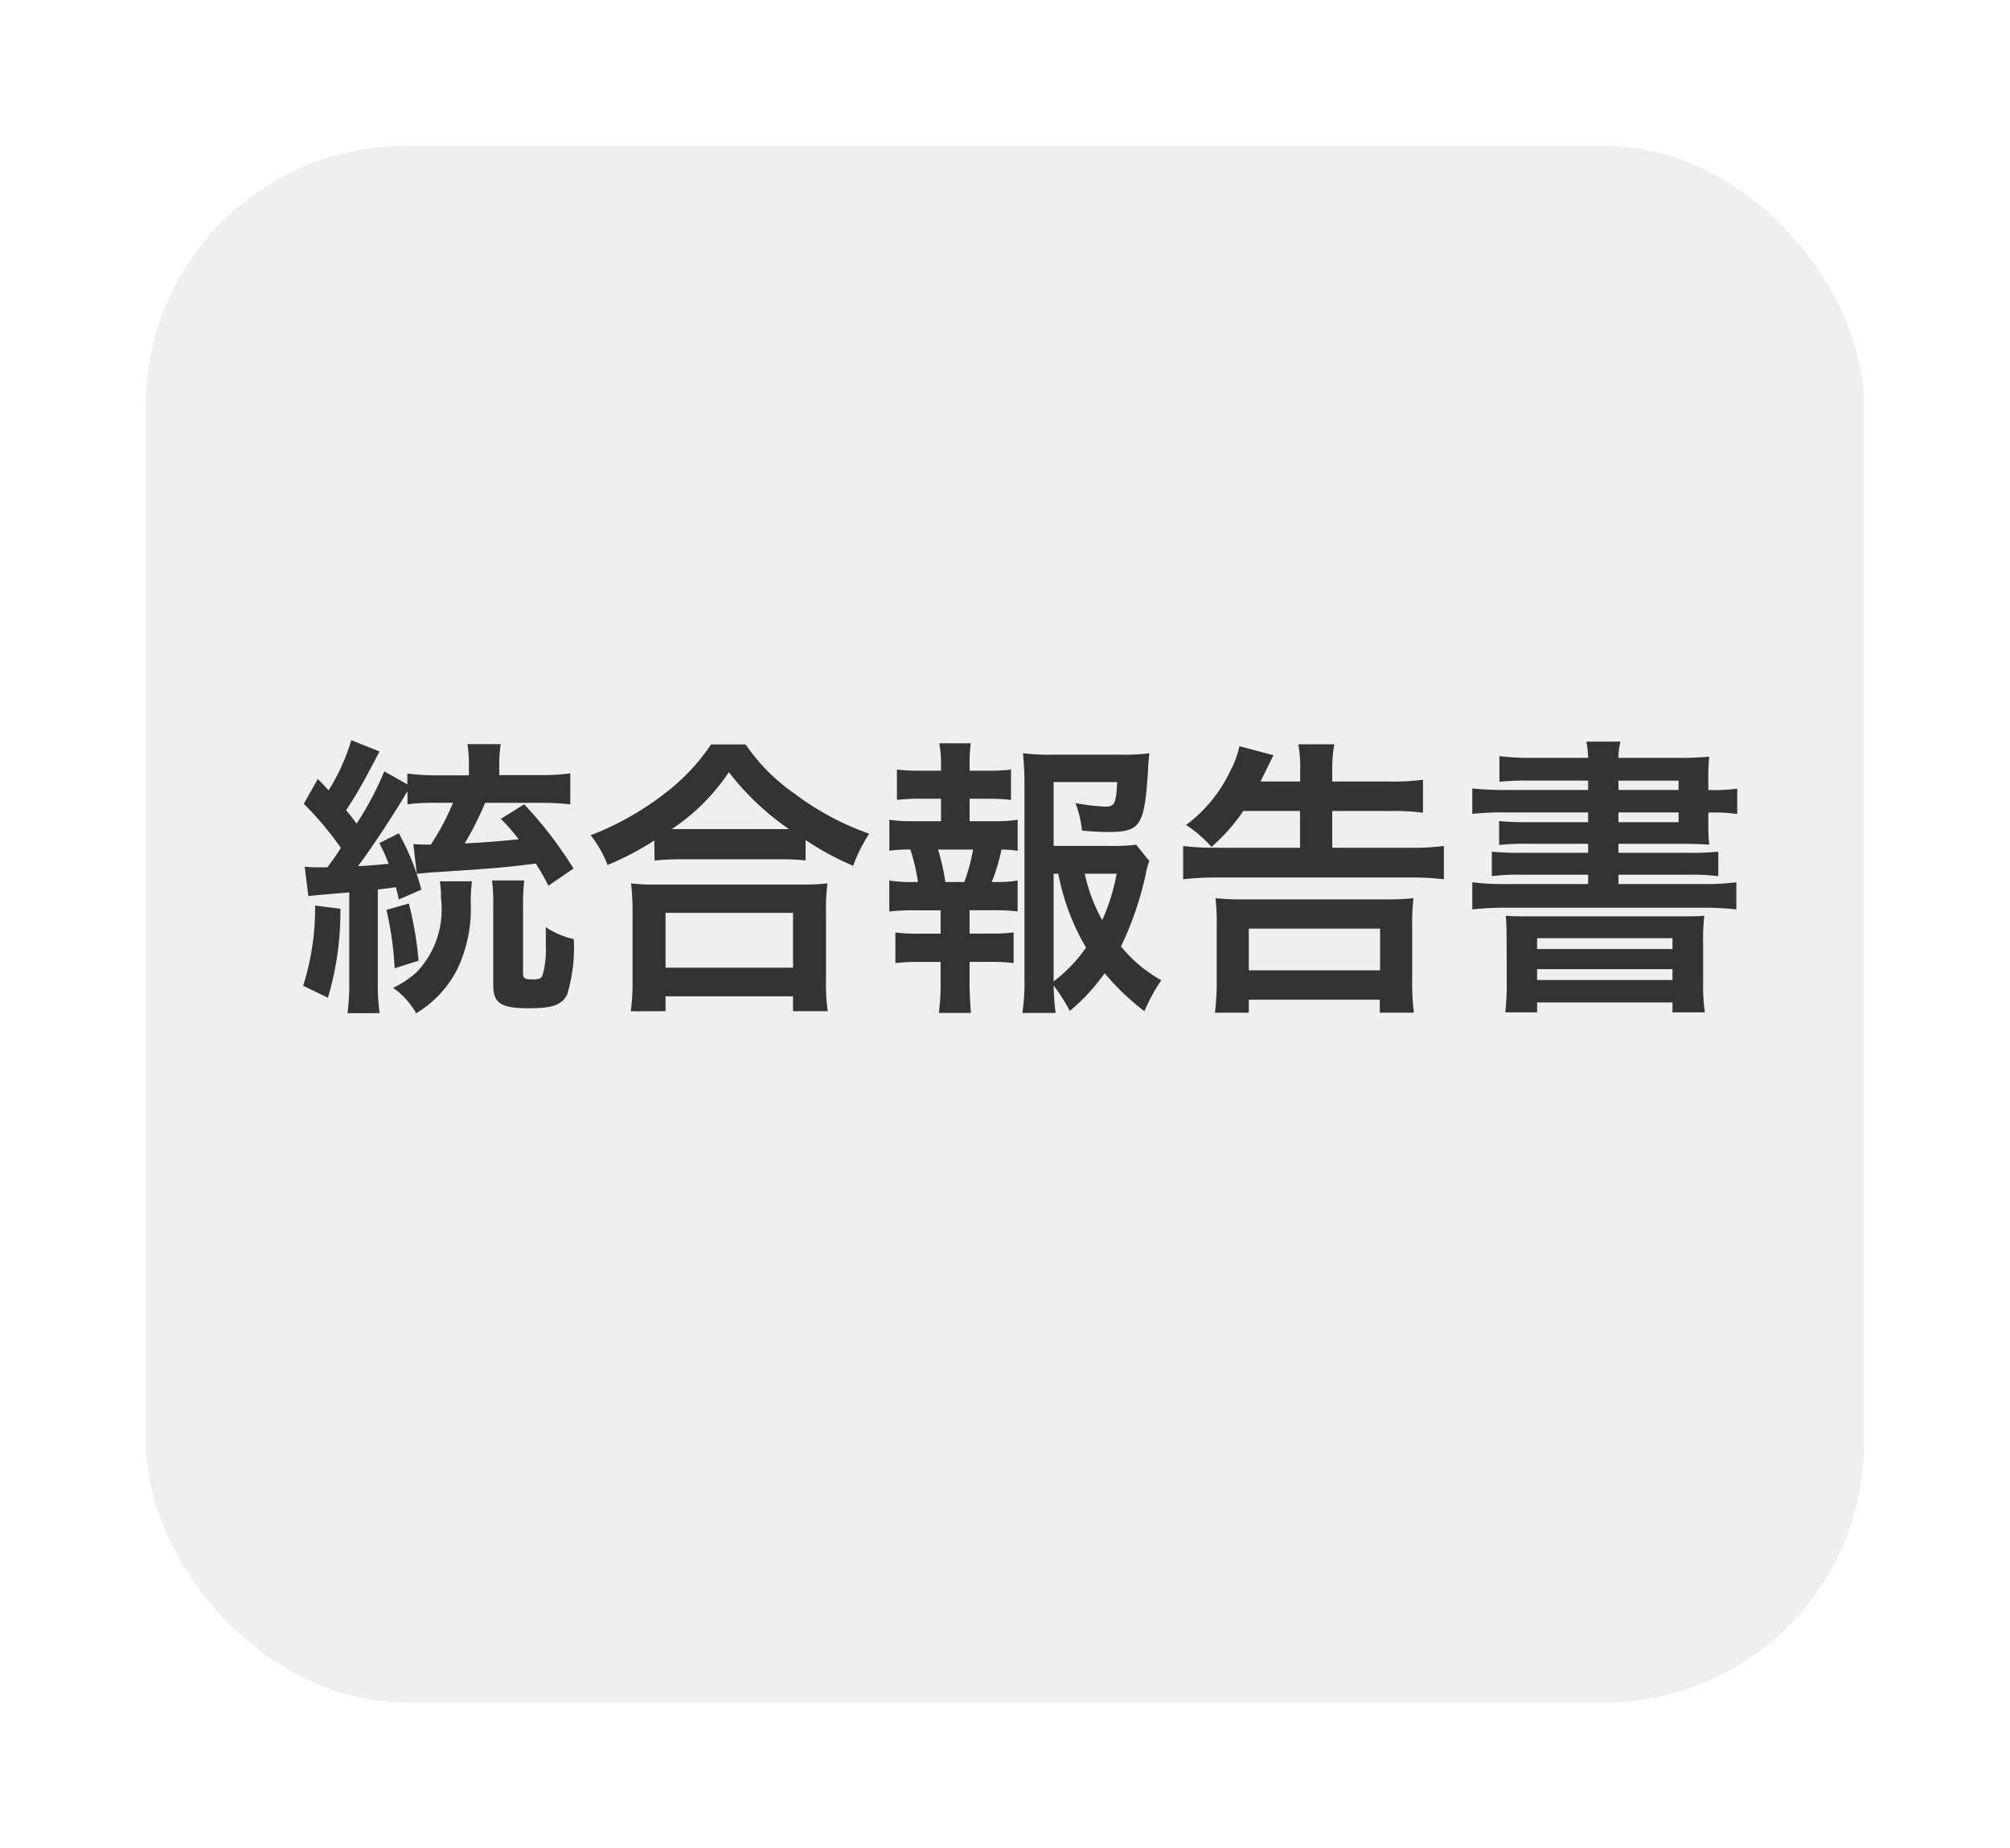
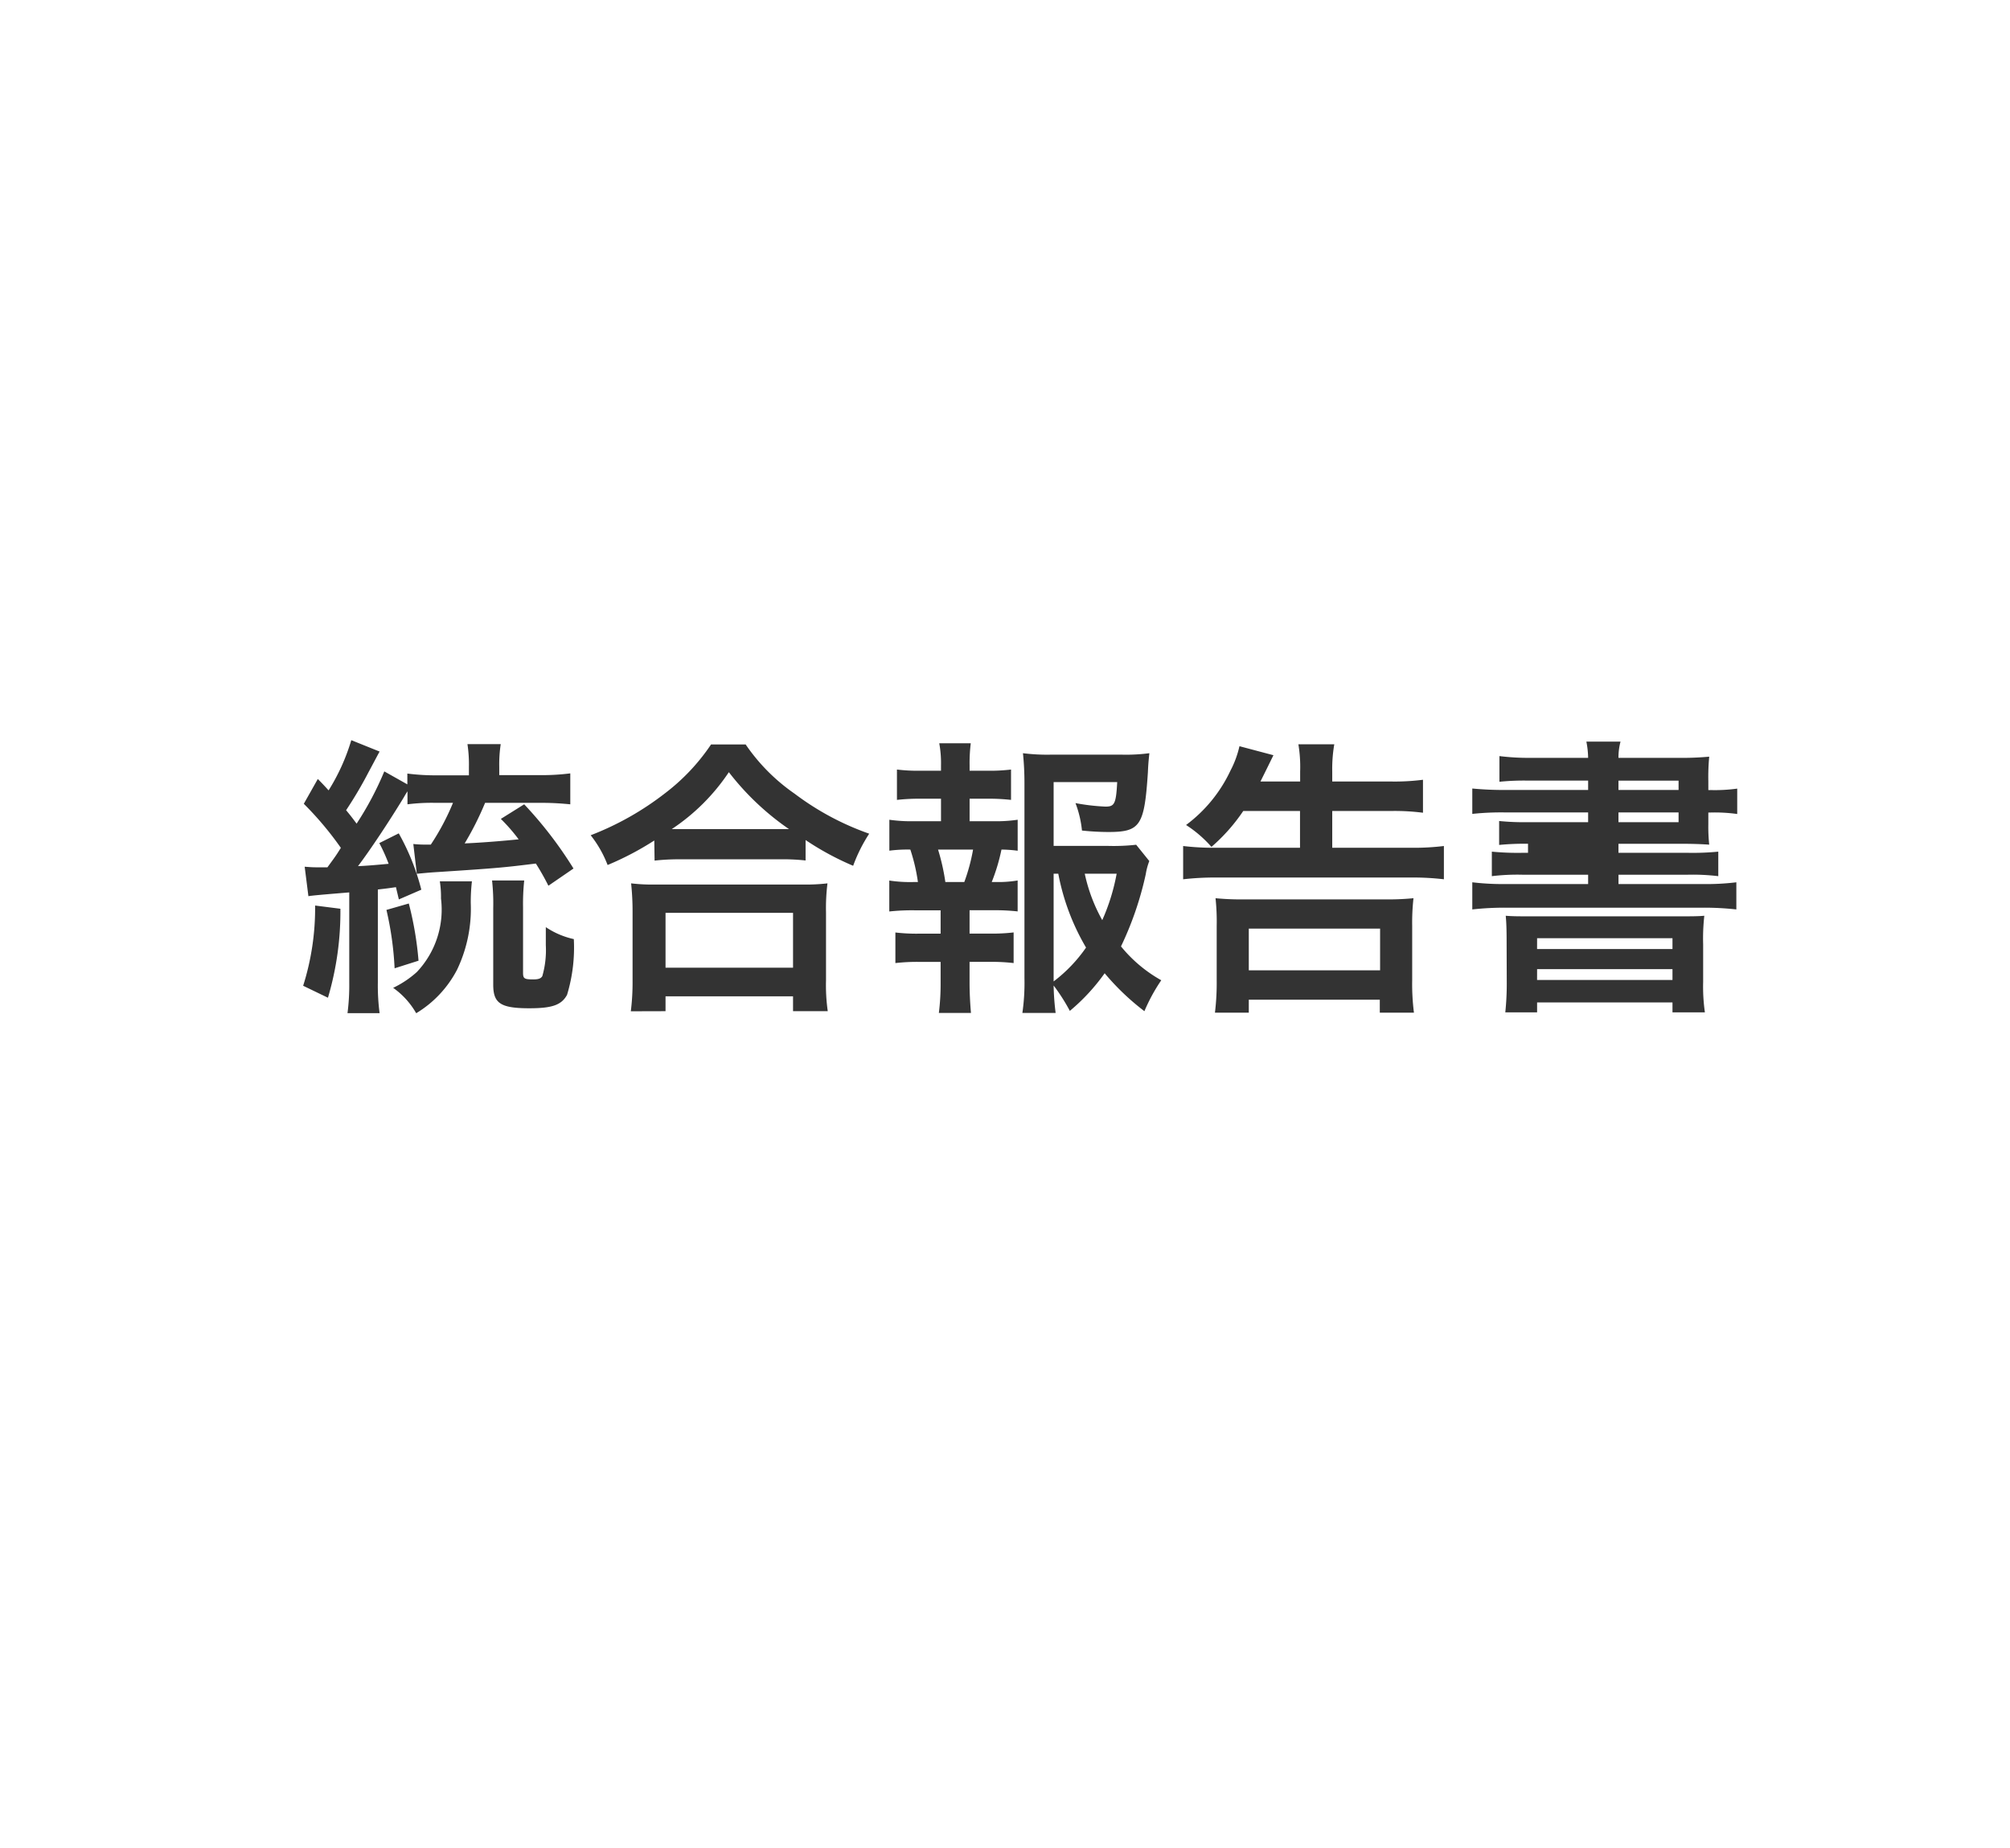
<svg xmlns="http://www.w3.org/2000/svg" width="62" height="57" viewBox="0 0 62 57">
  <defs>
    <filter id="長方形_154" x="0" y="0" width="62" height="57" filterUnits="userSpaceOnUse">
      <feOffset dy="1" input="SourceAlpha" />
      <feGaussianBlur stdDeviation="1.5" result="blur" />
      <feFlood flood-opacity="0.604" />
      <feComposite operator="in" in2="blur" />
      <feComposite in="SourceGraphic" />
    </filter>
  </defs>
  <g id="グループ_305" data-name="グループ 305" transform="translate(-126.5 -748.5)">
    <g transform="matrix(1, 0, 0, 1, 126.5, 748.5)" filter="url(#長方形_154)">
-       <rect id="長方形_154-2" data-name="長方形 154" width="53" height="48" rx="8" transform="translate(4.5 3.5)" fill="#efefef" />
-     </g>
-     <path id="パス_755" data-name="パス 755" d="M-21.987-2.862c.072-.018.495-.054,1.26-.117V-.2a6.776,6.776,0,0,1-.054.945h.99A6.513,6.513,0,0,1-19.845-.2V-3.069c.324-.036.369-.045.558-.072l.09.378.693-.3A7.1,7.1,0,0,0-19.2-4.8l-.6.3a5.308,5.308,0,0,1,.288.639c-.387.036-.7.063-.945.072.378-.5.954-1.368,1.4-2.1.063-.108.072-.126.126-.207v.4a5.96,5.96,0,0,1,.864-.045h.54a7.438,7.438,0,0,1-.684,1.287h-.135a3.259,3.259,0,0,1-.405-.018l.108.918c.207-.018.351-.036.657-.054,1.944-.126,2.052-.144,3.015-.261a7.736,7.736,0,0,1,.387.684l.774-.531a12.407,12.407,0,0,0-1.521-1.98l-.72.45a5.487,5.487,0,0,1,.549.63c-.441.045-1.08.1-1.665.126a9.487,9.487,0,0,0,.63-1.251h1.764c.306,0,.585.018.864.045v-.954a6.866,6.866,0,0,1-.945.054H-16.1V-6.84a4.165,4.165,0,0,1,.045-.711h-1.026a4.183,4.183,0,0,1,.045.7v.261h-.945a6.918,6.918,0,0,1-.954-.054v.333l-.711-.4A9.734,9.734,0,0,1-20.5-5.1c-.135-.18-.189-.252-.324-.414a12.654,12.654,0,0,0,.7-1.188c.18-.333.234-.441.333-.621l-.873-.351a6.276,6.276,0,0,1-.7,1.548c-.108-.117-.162-.18-.333-.351l-.432.765a10.069,10.069,0,0,1,1.143,1.359c-.153.243-.153.243-.414.6h-.333c-.153,0-.234-.009-.369-.018Zm.207.288A7.934,7.934,0,0,1-22.149-.1l.765.369A9.336,9.336,0,0,0-21-2.475Zm2.2.135a9.967,9.967,0,0,1,.252,1.8l.738-.234a10.382,10.382,0,0,0-.3-1.764Zm3.258-.909a6.608,6.608,0,0,1,.036.864V-.135c0,.576.225.729,1.116.729.7,0,.99-.1,1.161-.414A5.016,5.016,0,0,0-13.8-1.539a2.51,2.51,0,0,1-.864-.369v.558a2.9,2.9,0,0,1-.108.954c-.045.072-.117.1-.279.1-.279,0-.315-.027-.315-.207V-2.52a6.782,6.782,0,0,1,.036-.828Zm-1.611.027a3.143,3.143,0,0,1,.036.531,2.8,2.8,0,0,1-.747,2.268,3.055,3.055,0,0,1-.729.486,2.432,2.432,0,0,1,.711.783,3.4,3.4,0,0,0,1.26-1.341,4.361,4.361,0,0,0,.423-2.061,5.569,5.569,0,0,1,.036-.666Zm6.624-.639A6.776,6.776,0,0,1-10.539-4h3.078a6.552,6.552,0,0,1,.81.036v-.63A8.747,8.747,0,0,0-5.184-3.8a4.846,4.846,0,0,1,.495-.99,8.463,8.463,0,0,1-2.3-1.233A5.88,5.88,0,0,1-8.5-7.542H-9.567a6.285,6.285,0,0,1-1.413,1.5,8.992,8.992,0,0,1-2.3,1.3,3.485,3.485,0,0,1,.522.918,9.162,9.162,0,0,0,1.44-.756Zm.783-.972h-.252A6.3,6.3,0,0,0-9.018-6.687,8.221,8.221,0,0,0-7.164-4.932H-10.53ZM-10.971.684V.225h3.933V.684h1.071a5.622,5.622,0,0,1-.054-.945V-2.367a6.135,6.135,0,0,1,.045-.891,5.9,5.9,0,0,1-.783.036h-4.5a5.668,5.668,0,0,1-.774-.036,8.126,8.126,0,0,1,.045.891v2.1a7.2,7.2,0,0,1-.054.954Zm0-3.033h3.933V-.657h-3.933Zm14.517-2.1a6.276,6.276,0,0,1-.855.036H1V-6.381H2.961c-.036.666-.081.756-.36.756a6.512,6.512,0,0,1-.927-.108,3.254,3.254,0,0,1,.2.846,7.956,7.956,0,0,0,.81.045c.99,0,1.116-.189,1.224-1.845.009-.216.018-.324.045-.585a5.5,5.5,0,0,1-.837.045H.9a6,6,0,0,1-.846-.045A9.07,9.07,0,0,1,.1-6.354V-.333A6.469,6.469,0,0,1,.036.738H1.062A7.744,7.744,0,0,1,1-.108a5.818,5.818,0,0,1,.5.783A6.119,6.119,0,0,0,2.574-.486,7.6,7.6,0,0,0,3.8.684,5.47,5.47,0,0,1,4.32-.27,4.308,4.308,0,0,1,3.078-1.314a10.109,10.109,0,0,0,.765-2.232,1.91,1.91,0,0,1,.108-.4ZM1-3.555h.144A7.054,7.054,0,0,0,2-1.278,4.569,4.569,0,0,1,1-.234Zm1.944,0A6.3,6.3,0,0,1,2.5-2.124a5.106,5.106,0,0,1-.54-1.431Zm-4.536-1.62v-.693h.531a6.007,6.007,0,0,1,.747.036v-.936a5.394,5.394,0,0,1-.747.036h-.531v-.162a4.977,4.977,0,0,1,.036-.684h-.972a3.373,3.373,0,0,1,.054.684v.162h-.612a5.394,5.394,0,0,1-.747-.036v.936a6.007,6.007,0,0,1,.747-.036h.612v.693h-.81a4.691,4.691,0,0,1-.783-.045v.954A4.355,4.355,0,0,1-3.42-4.3a5.673,5.673,0,0,1,.234,1h-.1a4.252,4.252,0,0,1-.783-.045v.954a6.543,6.543,0,0,1,.783-.036h.8v.72h-.648a5.648,5.648,0,0,1-.747-.036V-.8a5.915,5.915,0,0,1,.747-.036h.648V-.18a7.2,7.2,0,0,1-.054.918h.99C-1.575.45-1.593.117-1.593-.18V-.837h.612A5.825,5.825,0,0,1-.234-.8v-.945a5.648,5.648,0,0,1-.747.036h-.612v-.72h.7a6.353,6.353,0,0,1,.783.036v-.954A3.59,3.59,0,0,1-.8-3.3H-.909a5.848,5.848,0,0,0,.3-1,4.009,4.009,0,0,1,.5.036V-5.22a4.626,4.626,0,0,1-.783.045ZM-2.34-3.3a6.529,6.529,0,0,0-.225-1h1.08a5.738,5.738,0,0,1-.27,1ZM8.6-5.49v1.134H5.985a7.791,7.791,0,0,1-.99-.054v1.026a8.621,8.621,0,0,1,1.026-.054h6a8.151,8.151,0,0,1,1.017.054V-4.41a7.627,7.627,0,0,1-1.026.054H9.594V-5.49h1.827a6.845,6.845,0,0,1,.972.054V-6.453a6.812,6.812,0,0,1-.981.054H9.594V-6.7a4.444,4.444,0,0,1,.063-.846H8.55a4.27,4.27,0,0,1,.054.837V-6.4H7.38c.045-.09.18-.36.4-.81L6.732-7.488a3.059,3.059,0,0,1-.279.756A4.437,4.437,0,0,1,5.085-5.058a3.719,3.719,0,0,1,.783.675A5.558,5.558,0,0,0,6.849-5.49ZM7.02.729v-.4h4.041v.4h1.053a7.009,7.009,0,0,1-.054-1V-1.944A6.807,6.807,0,0,1,12.1-2.8a8.077,8.077,0,0,1-.891.036H6.894a8.151,8.151,0,0,1-.9-.036,6.807,6.807,0,0,1,.036.855V-.279A7.608,7.608,0,0,1,5.976.729Zm0-2.592h4.05V-.576H7.02ZM17.487-6.138H14.949a10.249,10.249,0,0,1-1.035-.045V-5.4a8.3,8.3,0,0,1,1.035-.045h2.538v.3H15.633a7.67,7.67,0,0,1-.891-.036v.738a7.871,7.871,0,0,1,.891-.036h1.854V-4.2H15.453a8.354,8.354,0,0,1-.936-.036v.756a6.591,6.591,0,0,1,.936-.045h2.034v.288H14.958a7.928,7.928,0,0,1-1.044-.054v.837a9.055,9.055,0,0,1,1.044-.054h6.066a9,9,0,0,1,1.035.054v-.837a7.592,7.592,0,0,1-1.035.054h-2.6v-.288h2.142a6.669,6.669,0,0,1,.936.045v-.756a8.151,8.151,0,0,1-.936.036H18.423v-.279h1.863c.405,0,.675.009.936.027a5.2,5.2,0,0,1-.027-.639v-.351h.045a5.069,5.069,0,0,1,.846.045v-.783a5.105,5.105,0,0,1-.819.045h-.072V-6.4a6.721,6.721,0,0,1,.027-.765,9.366,9.366,0,0,1-.99.036H18.423a1.9,1.9,0,0,1,.063-.5H17.433a2.778,2.778,0,0,1,.054.5H15.741a7.221,7.221,0,0,1-.99-.054v.792a7.5,7.5,0,0,1,.882-.036h1.854Zm2.79.693v.3H18.423v-.3Zm0-.693H18.423v-.288h1.854Zm-5.3,5.931a8.474,8.474,0,0,1-.045.927h.981V.414h4.176V.72h1a5.513,5.513,0,0,1-.054-.936V-1.377a6.234,6.234,0,0,1,.036-.882c-.207.018-.36.018-.963.018H15.9c-.594,0-.729,0-.954-.018.018.216.027.369.027.882Zm.936-1.359h4.176v.333H15.912Zm0,.954h4.176v.333H15.912Z" transform="translate(158 779)" fill="#333" />
+       </g>
+     <path id="パス_755" data-name="パス 755" d="M-21.987-2.862c.072-.018.495-.054,1.26-.117V-.2a6.776,6.776,0,0,1-.054.945h.99A6.513,6.513,0,0,1-19.845-.2V-3.069c.324-.036.369-.045.558-.072l.09.378.693-.3A7.1,7.1,0,0,0-19.2-4.8l-.6.3a5.308,5.308,0,0,1,.288.639c-.387.036-.7.063-.945.072.378-.5.954-1.368,1.4-2.1.063-.108.072-.126.126-.207v.4a5.96,5.96,0,0,1,.864-.045h.54a7.438,7.438,0,0,1-.684,1.287h-.135a3.259,3.259,0,0,1-.405-.018l.108.918c.207-.018.351-.036.657-.054,1.944-.126,2.052-.144,3.015-.261a7.736,7.736,0,0,1,.387.684l.774-.531a12.407,12.407,0,0,0-1.521-1.98l-.72.45a5.487,5.487,0,0,1,.549.63c-.441.045-1.08.1-1.665.126a9.487,9.487,0,0,0,.63-1.251h1.764c.306,0,.585.018.864.045v-.954a6.866,6.866,0,0,1-.945.054H-16.1V-6.84a4.165,4.165,0,0,1,.045-.711h-1.026a4.183,4.183,0,0,1,.045.7v.261h-.945a6.918,6.918,0,0,1-.954-.054v.333l-.711-.4A9.734,9.734,0,0,1-20.5-5.1c-.135-.18-.189-.252-.324-.414a12.654,12.654,0,0,0,.7-1.188c.18-.333.234-.441.333-.621l-.873-.351a6.276,6.276,0,0,1-.7,1.548c-.108-.117-.162-.18-.333-.351l-.432.765a10.069,10.069,0,0,1,1.143,1.359c-.153.243-.153.243-.414.6h-.333c-.153,0-.234-.009-.369-.018Zm.207.288A7.934,7.934,0,0,1-22.149-.1l.765.369A9.336,9.336,0,0,0-21-2.475Zm2.2.135a9.967,9.967,0,0,1,.252,1.8l.738-.234a10.382,10.382,0,0,0-.3-1.764Zm3.258-.909a6.608,6.608,0,0,1,.036.864V-.135c0,.576.225.729,1.116.729.7,0,.99-.1,1.161-.414A5.016,5.016,0,0,0-13.8-1.539a2.51,2.51,0,0,1-.864-.369v.558a2.9,2.9,0,0,1-.108.954c-.045.072-.117.1-.279.1-.279,0-.315-.027-.315-.207V-2.52a6.782,6.782,0,0,1,.036-.828Zm-1.611.027a3.143,3.143,0,0,1,.036.531,2.8,2.8,0,0,1-.747,2.268,3.055,3.055,0,0,1-.729.486,2.432,2.432,0,0,1,.711.783,3.4,3.4,0,0,0,1.26-1.341,4.361,4.361,0,0,0,.423-2.061,5.569,5.569,0,0,1,.036-.666Zm6.624-.639A6.776,6.776,0,0,1-10.539-4h3.078a6.552,6.552,0,0,1,.81.036v-.63A8.747,8.747,0,0,0-5.184-3.8a4.846,4.846,0,0,1,.495-.99,8.463,8.463,0,0,1-2.3-1.233A5.88,5.88,0,0,1-8.5-7.542H-9.567a6.285,6.285,0,0,1-1.413,1.5,8.992,8.992,0,0,1-2.3,1.3,3.485,3.485,0,0,1,.522.918,9.162,9.162,0,0,0,1.44-.756Zm.783-.972h-.252A6.3,6.3,0,0,0-9.018-6.687,8.221,8.221,0,0,0-7.164-4.932H-10.53ZM-10.971.684V.225h3.933V.684h1.071a5.622,5.622,0,0,1-.054-.945V-2.367a6.135,6.135,0,0,1,.045-.891,5.9,5.9,0,0,1-.783.036h-4.5a5.668,5.668,0,0,1-.774-.036,8.126,8.126,0,0,1,.045.891v2.1a7.2,7.2,0,0,1-.054.954Zm0-3.033h3.933V-.657h-3.933Zm14.517-2.1a6.276,6.276,0,0,1-.855.036H1V-6.381H2.961c-.036.666-.081.756-.36.756a6.512,6.512,0,0,1-.927-.108,3.254,3.254,0,0,1,.2.846,7.956,7.956,0,0,0,.81.045c.99,0,1.116-.189,1.224-1.845.009-.216.018-.324.045-.585a5.5,5.5,0,0,1-.837.045H.9a6,6,0,0,1-.846-.045A9.07,9.07,0,0,1,.1-6.354V-.333A6.469,6.469,0,0,1,.036.738H1.062A7.744,7.744,0,0,1,1-.108a5.818,5.818,0,0,1,.5.783A6.119,6.119,0,0,0,2.574-.486,7.6,7.6,0,0,0,3.8.684,5.47,5.47,0,0,1,4.32-.27,4.308,4.308,0,0,1,3.078-1.314a10.109,10.109,0,0,0,.765-2.232,1.91,1.91,0,0,1,.108-.4ZM1-3.555h.144A7.054,7.054,0,0,0,2-1.278,4.569,4.569,0,0,1,1-.234Zm1.944,0A6.3,6.3,0,0,1,2.5-2.124a5.106,5.106,0,0,1-.54-1.431Zm-4.536-1.62v-.693h.531a6.007,6.007,0,0,1,.747.036v-.936a5.394,5.394,0,0,1-.747.036h-.531v-.162a4.977,4.977,0,0,1,.036-.684h-.972a3.373,3.373,0,0,1,.054.684v.162h-.612a5.394,5.394,0,0,1-.747-.036v.936a6.007,6.007,0,0,1,.747-.036h.612v.693h-.81a4.691,4.691,0,0,1-.783-.045v.954A4.355,4.355,0,0,1-3.42-4.3a5.673,5.673,0,0,1,.234,1h-.1a4.252,4.252,0,0,1-.783-.045v.954a6.543,6.543,0,0,1,.783-.036h.8v.72h-.648a5.648,5.648,0,0,1-.747-.036V-.8a5.915,5.915,0,0,1,.747-.036h.648V-.18a7.2,7.2,0,0,1-.054.918h.99C-1.575.45-1.593.117-1.593-.18V-.837h.612A5.825,5.825,0,0,1-.234-.8v-.945a5.648,5.648,0,0,1-.747.036h-.612v-.72h.7a6.353,6.353,0,0,1,.783.036v-.954A3.59,3.59,0,0,1-.8-3.3H-.909a5.848,5.848,0,0,0,.3-1,4.009,4.009,0,0,1,.5.036V-5.22a4.626,4.626,0,0,1-.783.045ZM-2.34-3.3a6.529,6.529,0,0,0-.225-1h1.08a5.738,5.738,0,0,1-.27,1ZM8.6-5.49v1.134H5.985a7.791,7.791,0,0,1-.99-.054v1.026a8.621,8.621,0,0,1,1.026-.054h6a8.151,8.151,0,0,1,1.017.054V-4.41a7.627,7.627,0,0,1-1.026.054H9.594V-5.49h1.827a6.845,6.845,0,0,1,.972.054V-6.453a6.812,6.812,0,0,1-.981.054H9.594V-6.7a4.444,4.444,0,0,1,.063-.846H8.55a4.27,4.27,0,0,1,.054.837V-6.4H7.38c.045-.09.18-.36.4-.81L6.732-7.488a3.059,3.059,0,0,1-.279.756A4.437,4.437,0,0,1,5.085-5.058a3.719,3.719,0,0,1,.783.675A5.558,5.558,0,0,0,6.849-5.49ZM7.02.729v-.4h4.041v.4h1.053a7.009,7.009,0,0,1-.054-1V-1.944A6.807,6.807,0,0,1,12.1-2.8a8.077,8.077,0,0,1-.891.036H6.894a8.151,8.151,0,0,1-.9-.036,6.807,6.807,0,0,1,.036.855V-.279A7.608,7.608,0,0,1,5.976.729Zm0-2.592h4.05V-.576H7.02ZM17.487-6.138H14.949a10.249,10.249,0,0,1-1.035-.045V-5.4a8.3,8.3,0,0,1,1.035-.045h2.538v.3H15.633a7.67,7.67,0,0,1-.891-.036v.738a7.871,7.871,0,0,1,.891-.036V-4.2H15.453a8.354,8.354,0,0,1-.936-.036v.756a6.591,6.591,0,0,1,.936-.045h2.034v.288H14.958a7.928,7.928,0,0,1-1.044-.054v.837a9.055,9.055,0,0,1,1.044-.054h6.066a9,9,0,0,1,1.035.054v-.837a7.592,7.592,0,0,1-1.035.054h-2.6v-.288h2.142a6.669,6.669,0,0,1,.936.045v-.756a8.151,8.151,0,0,1-.936.036H18.423v-.279h1.863c.405,0,.675.009.936.027a5.2,5.2,0,0,1-.027-.639v-.351h.045a5.069,5.069,0,0,1,.846.045v-.783a5.105,5.105,0,0,1-.819.045h-.072V-6.4a6.721,6.721,0,0,1,.027-.765,9.366,9.366,0,0,1-.99.036H18.423a1.9,1.9,0,0,1,.063-.5H17.433a2.778,2.778,0,0,1,.054.5H15.741a7.221,7.221,0,0,1-.99-.054v.792a7.5,7.5,0,0,1,.882-.036h1.854Zm2.79.693v.3H18.423v-.3Zm0-.693H18.423v-.288h1.854Zm-5.3,5.931a8.474,8.474,0,0,1-.045.927h.981V.414h4.176V.72h1a5.513,5.513,0,0,1-.054-.936V-1.377a6.234,6.234,0,0,1,.036-.882c-.207.018-.36.018-.963.018H15.9c-.594,0-.729,0-.954-.018.018.216.027.369.027.882Zm.936-1.359h4.176v.333H15.912Zm0,.954h4.176v.333H15.912Z" transform="translate(158 779)" fill="#333" />
  </g>
</svg>